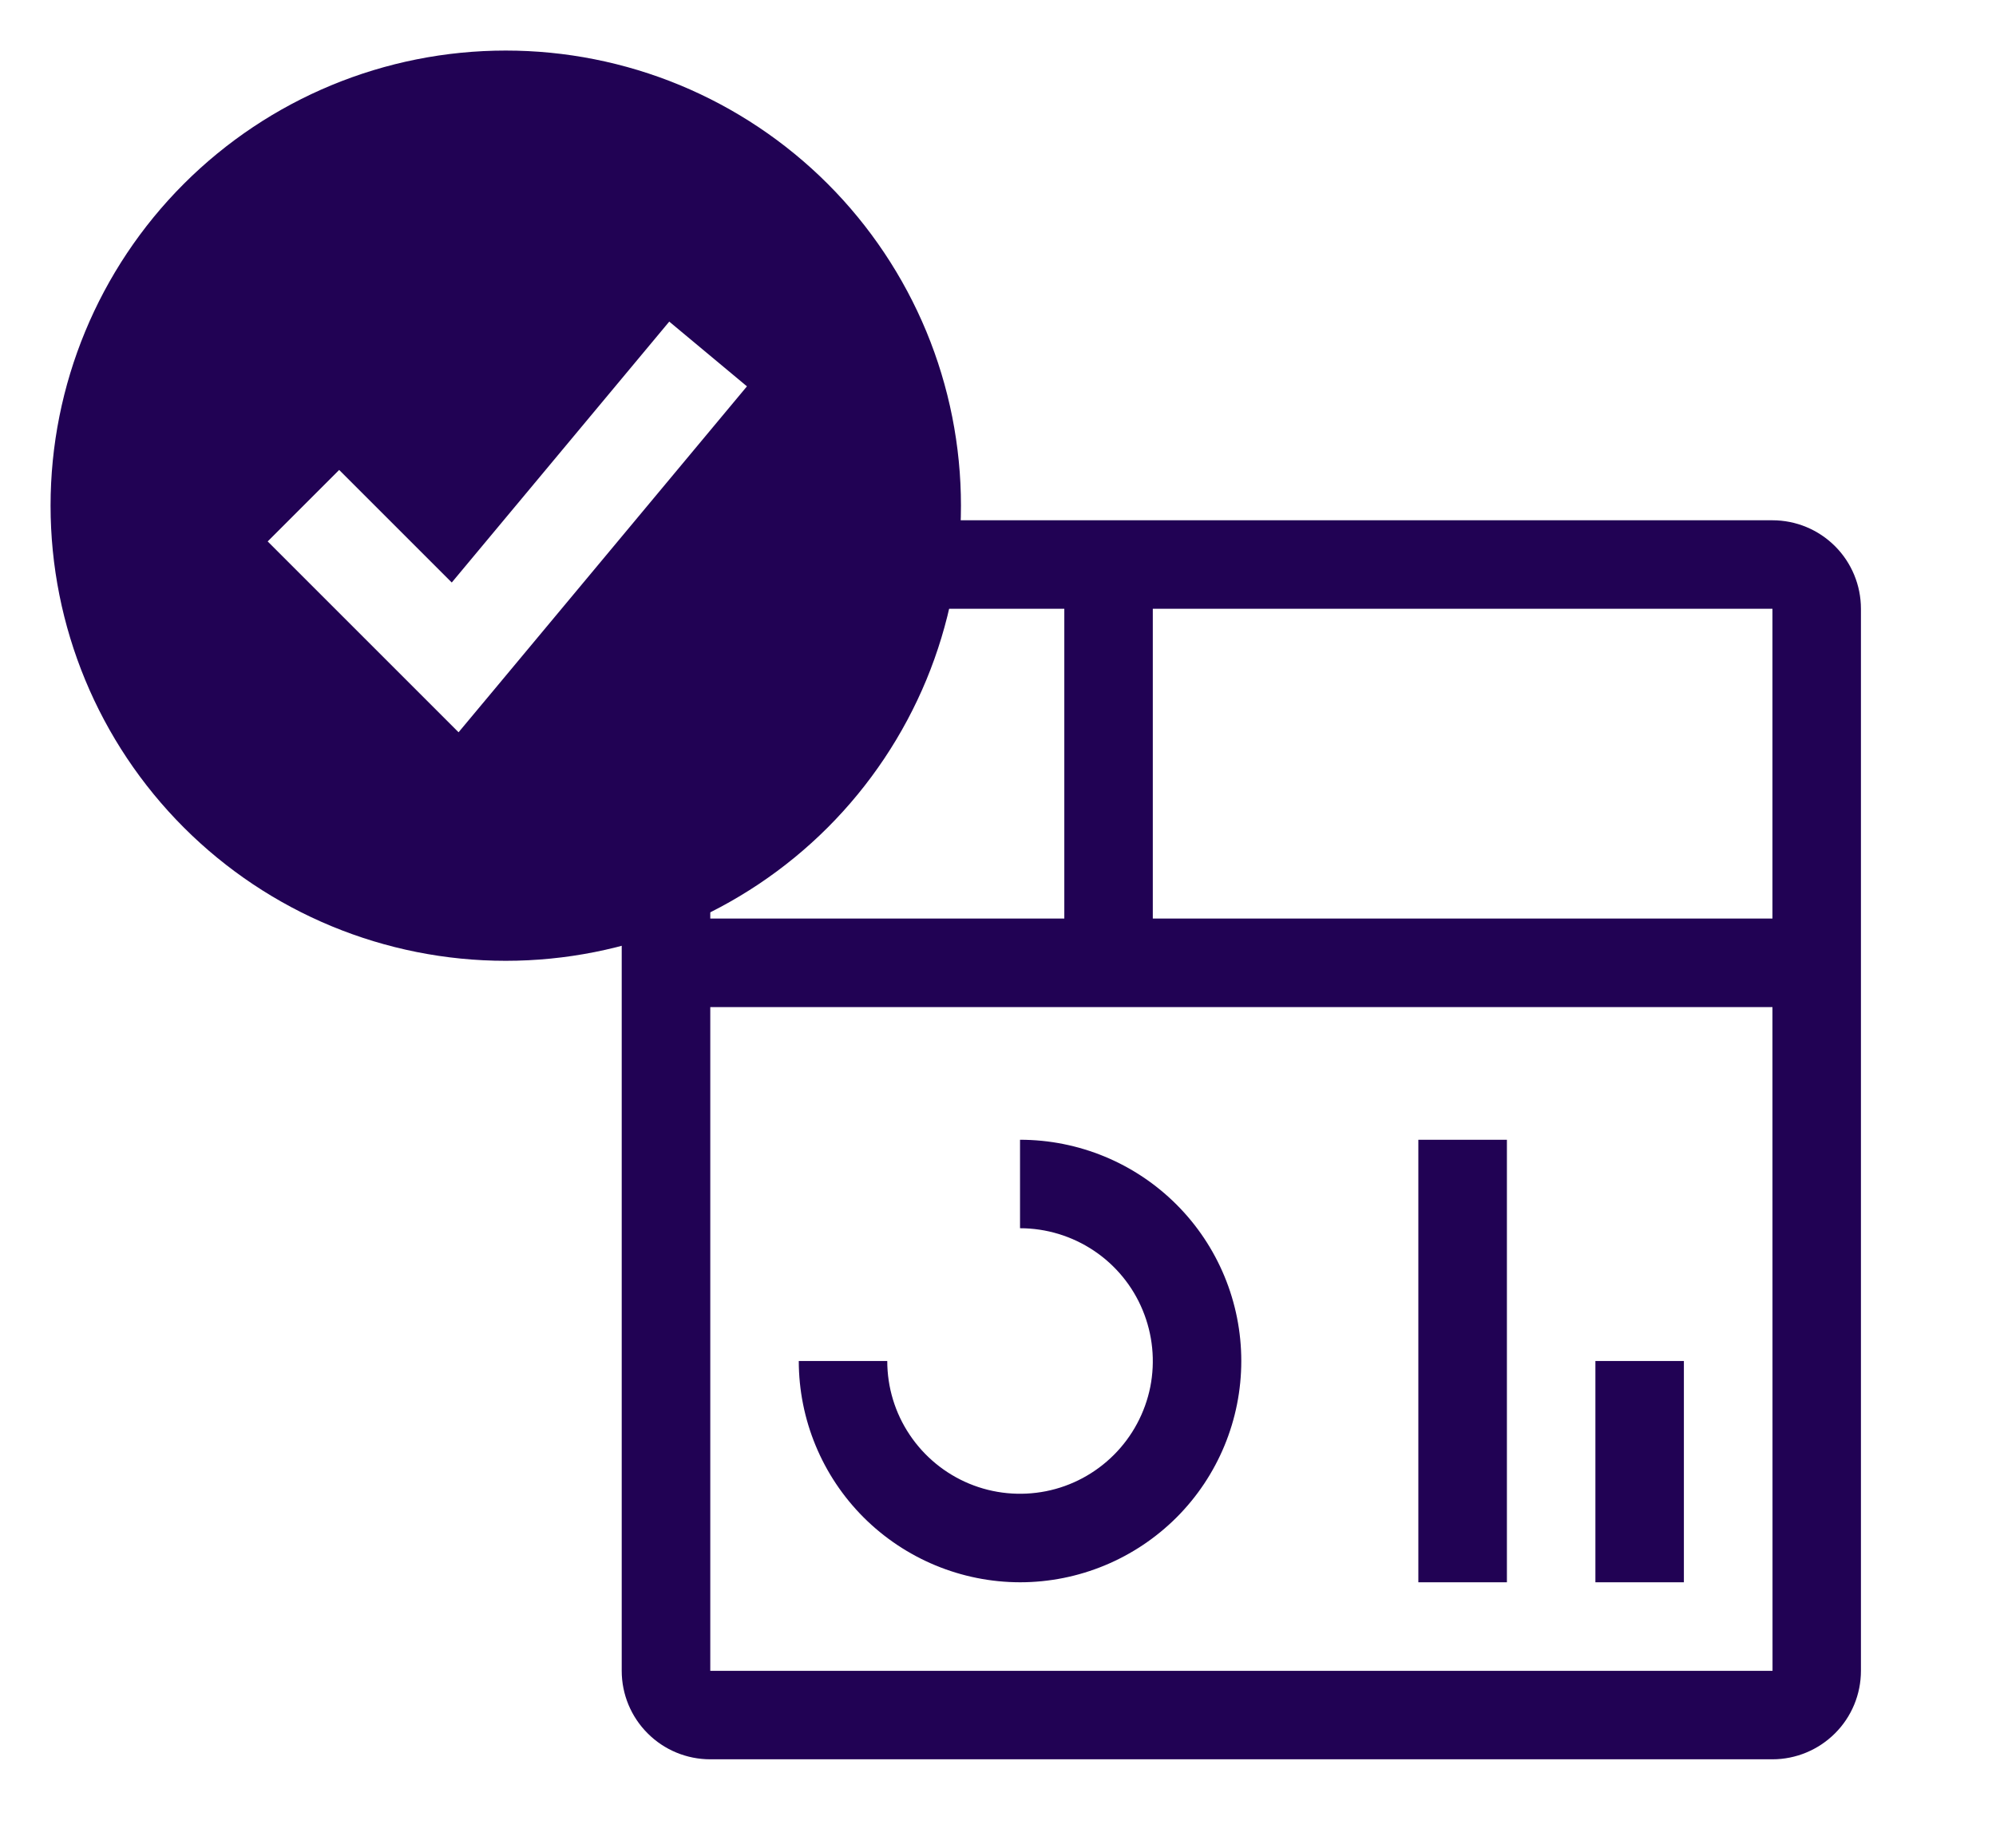
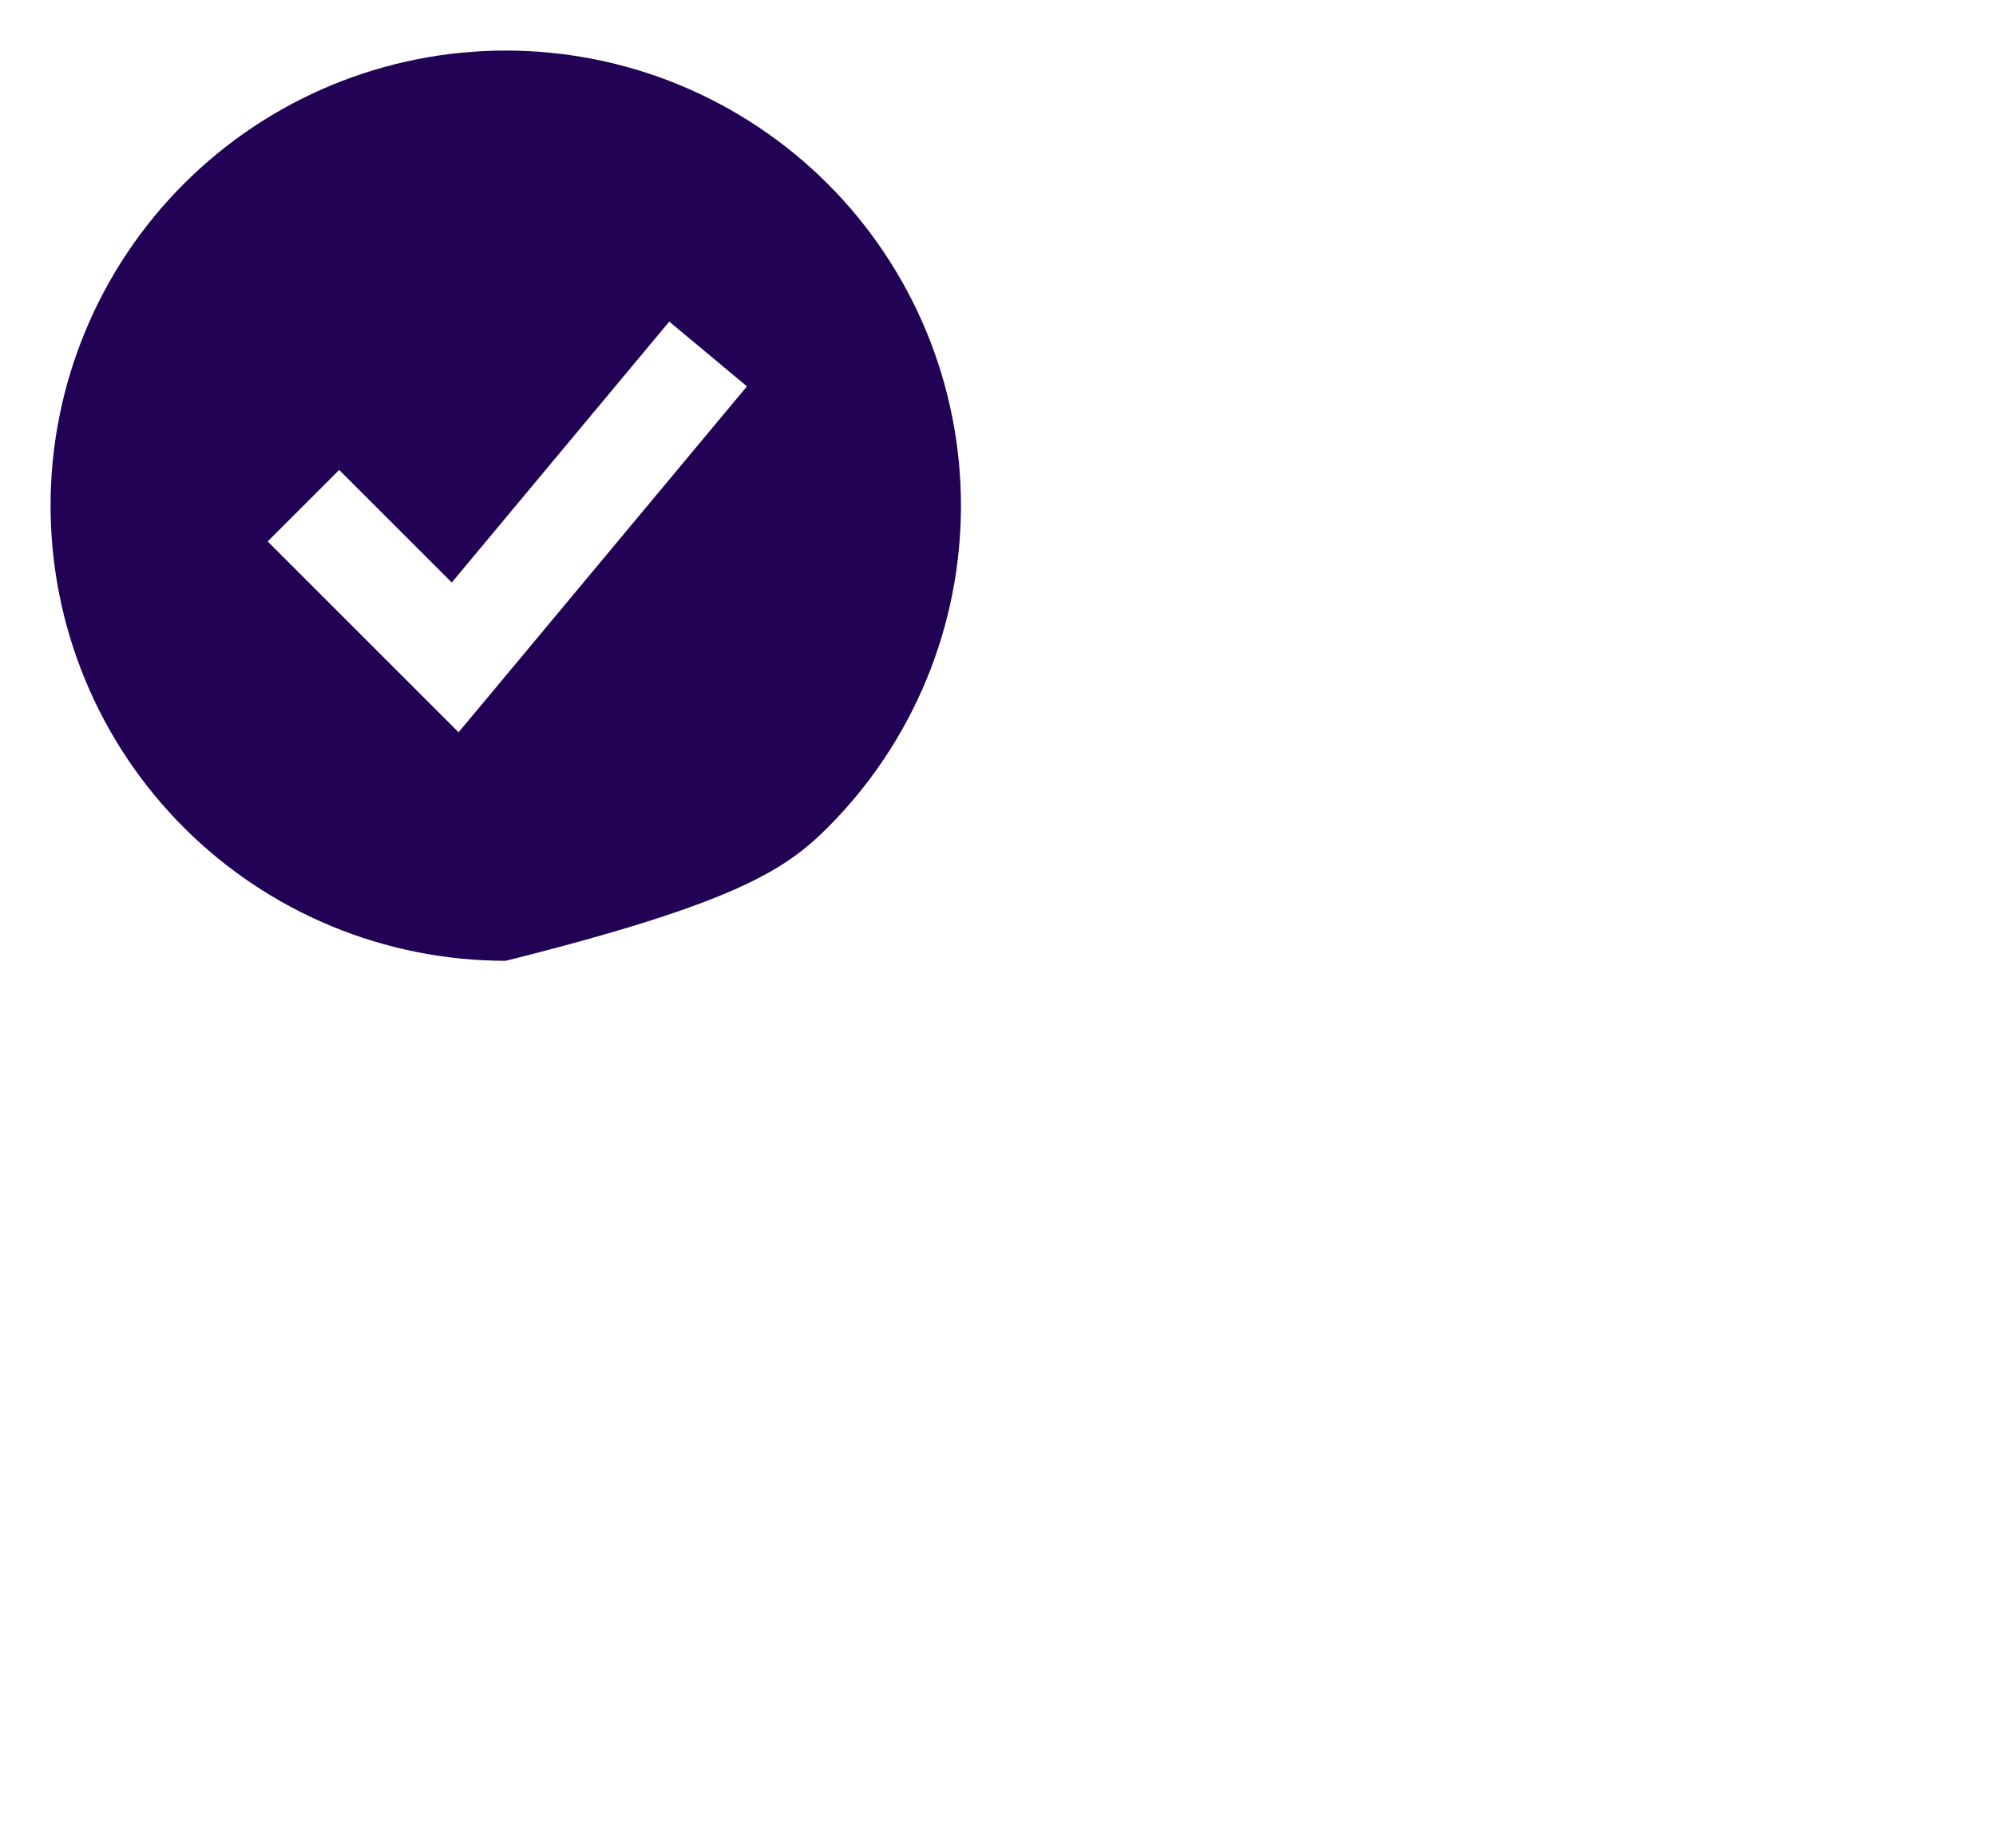
<svg xmlns="http://www.w3.org/2000/svg" width="27" height="25" viewBox="0 0 27 25" fill="none">
-   <path d="M21.581 18.413H22.778V21.407H21.581V18.413ZM19.186 15.42H20.384V21.407H19.186V15.42ZM13.798 21.407C13.005 21.406 12.244 21.09 11.682 20.529C11.121 19.968 10.806 19.207 10.805 18.413H12.002C12.002 18.769 12.107 19.116 12.305 19.411C12.502 19.706 12.783 19.937 13.111 20.073C13.439 20.209 13.8 20.244 14.149 20.175C14.497 20.106 14.817 19.934 15.068 19.683C15.319 19.432 15.49 19.112 15.56 18.764C15.629 18.415 15.593 18.054 15.457 17.726C15.322 17.398 15.091 17.117 14.796 16.92C14.501 16.723 14.153 16.617 13.798 16.617V15.42C14.592 15.42 15.353 15.735 15.915 16.297C16.476 16.858 16.791 17.619 16.791 18.413C16.791 19.207 16.476 19.969 15.915 20.53C15.353 21.091 14.592 21.407 13.798 21.407Z" fill="#210254" />
-   <path d="M23.976 7.039H9.608C9.29 7.039 8.985 7.165 8.761 7.39C8.536 7.614 8.41 7.919 8.41 8.236V22.605C8.41 22.922 8.536 23.227 8.761 23.451C8.985 23.676 9.29 23.802 9.608 23.802H23.976C24.293 23.802 24.598 23.675 24.822 23.451C25.047 23.227 25.173 22.922 25.173 22.605V8.236C25.173 7.919 25.047 7.614 24.823 7.39C24.598 7.165 24.294 7.039 23.976 7.039ZM23.976 12.427H15.594V8.236H23.976V12.427ZM14.397 8.236V12.427H9.608V8.236H14.397ZM9.608 22.605V13.625H23.976L23.977 22.605H9.608Z" fill="#210254" />
  <g clip-path="url(#clip0_3190_790)">
-     <path fill-rule="evenodd" clip-rule="evenodd" d="M6.841 12.999C7.65 12.999 8.451 12.84 9.198 12.531C9.945 12.221 10.624 11.768 11.196 11.196C11.768 10.624 12.221 9.945 12.531 9.198C12.84 8.451 12.999 7.65 12.999 6.841C12.999 6.033 12.84 5.232 12.531 4.485C12.221 3.738 11.768 3.059 11.196 2.487C10.624 1.915 9.945 1.462 9.198 1.152C8.451 0.843 7.65 0.684 6.841 0.684C5.208 0.684 3.642 1.332 2.487 2.487C1.332 3.642 0.684 5.208 0.684 6.841C0.684 8.475 1.332 10.041 2.487 11.196C3.642 12.351 5.208 12.999 6.841 12.999ZM6.683 9.332L10.104 5.227L9.053 4.351L6.111 7.881L4.588 6.358L3.621 7.325L5.674 9.378L6.203 9.907L6.683 9.332Z" fill="#210254" />
+     <path fill-rule="evenodd" clip-rule="evenodd" d="M6.841 12.999C9.945 12.221 10.624 11.768 11.196 11.196C11.768 10.624 12.221 9.945 12.531 9.198C12.84 8.451 12.999 7.65 12.999 6.841C12.999 6.033 12.84 5.232 12.531 4.485C12.221 3.738 11.768 3.059 11.196 2.487C10.624 1.915 9.945 1.462 9.198 1.152C8.451 0.843 7.65 0.684 6.841 0.684C5.208 0.684 3.642 1.332 2.487 2.487C1.332 3.642 0.684 5.208 0.684 6.841C0.684 8.475 1.332 10.041 2.487 11.196C3.642 12.351 5.208 12.999 6.841 12.999ZM6.683 9.332L10.104 5.227L9.053 4.351L6.111 7.881L4.588 6.358L3.621 7.325L5.674 9.378L6.203 9.907L6.683 9.332Z" fill="#210254" />
  </g>
  <defs>
    <clipPath id="clip0_3190_790">
      <rect width="13" height="13" fill="white" />
    </clipPath>
  </defs>
</svg>